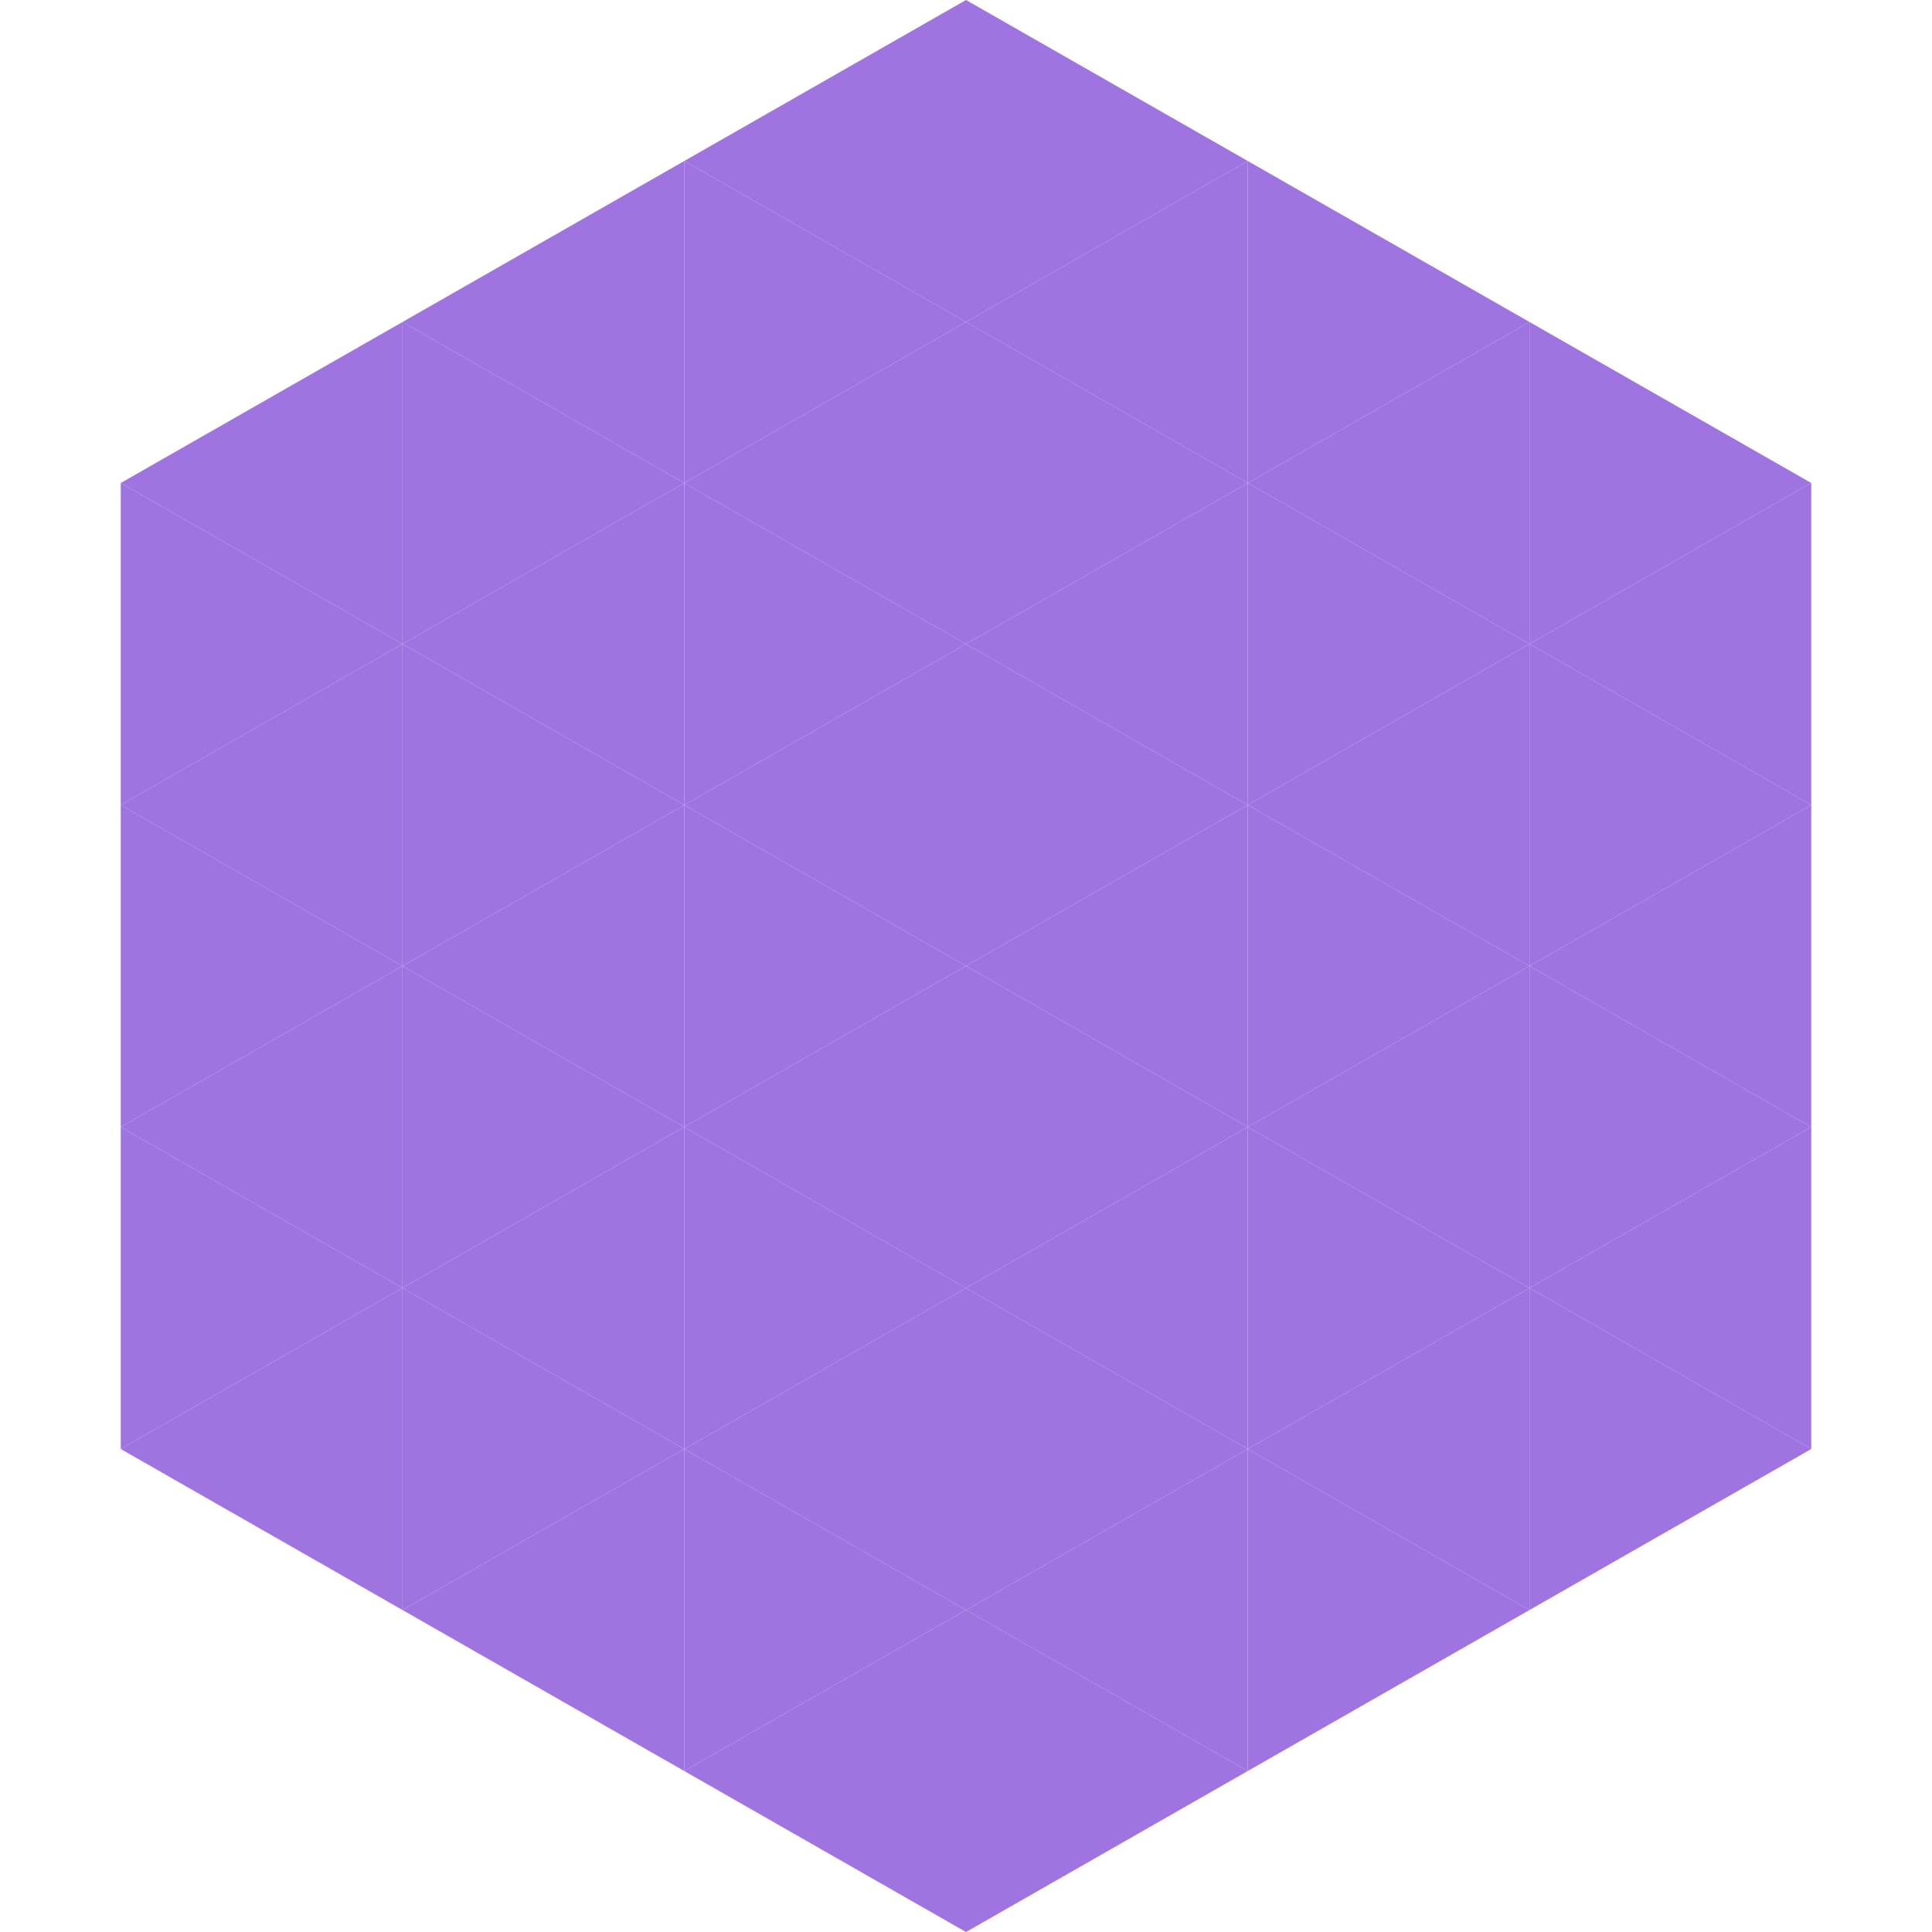
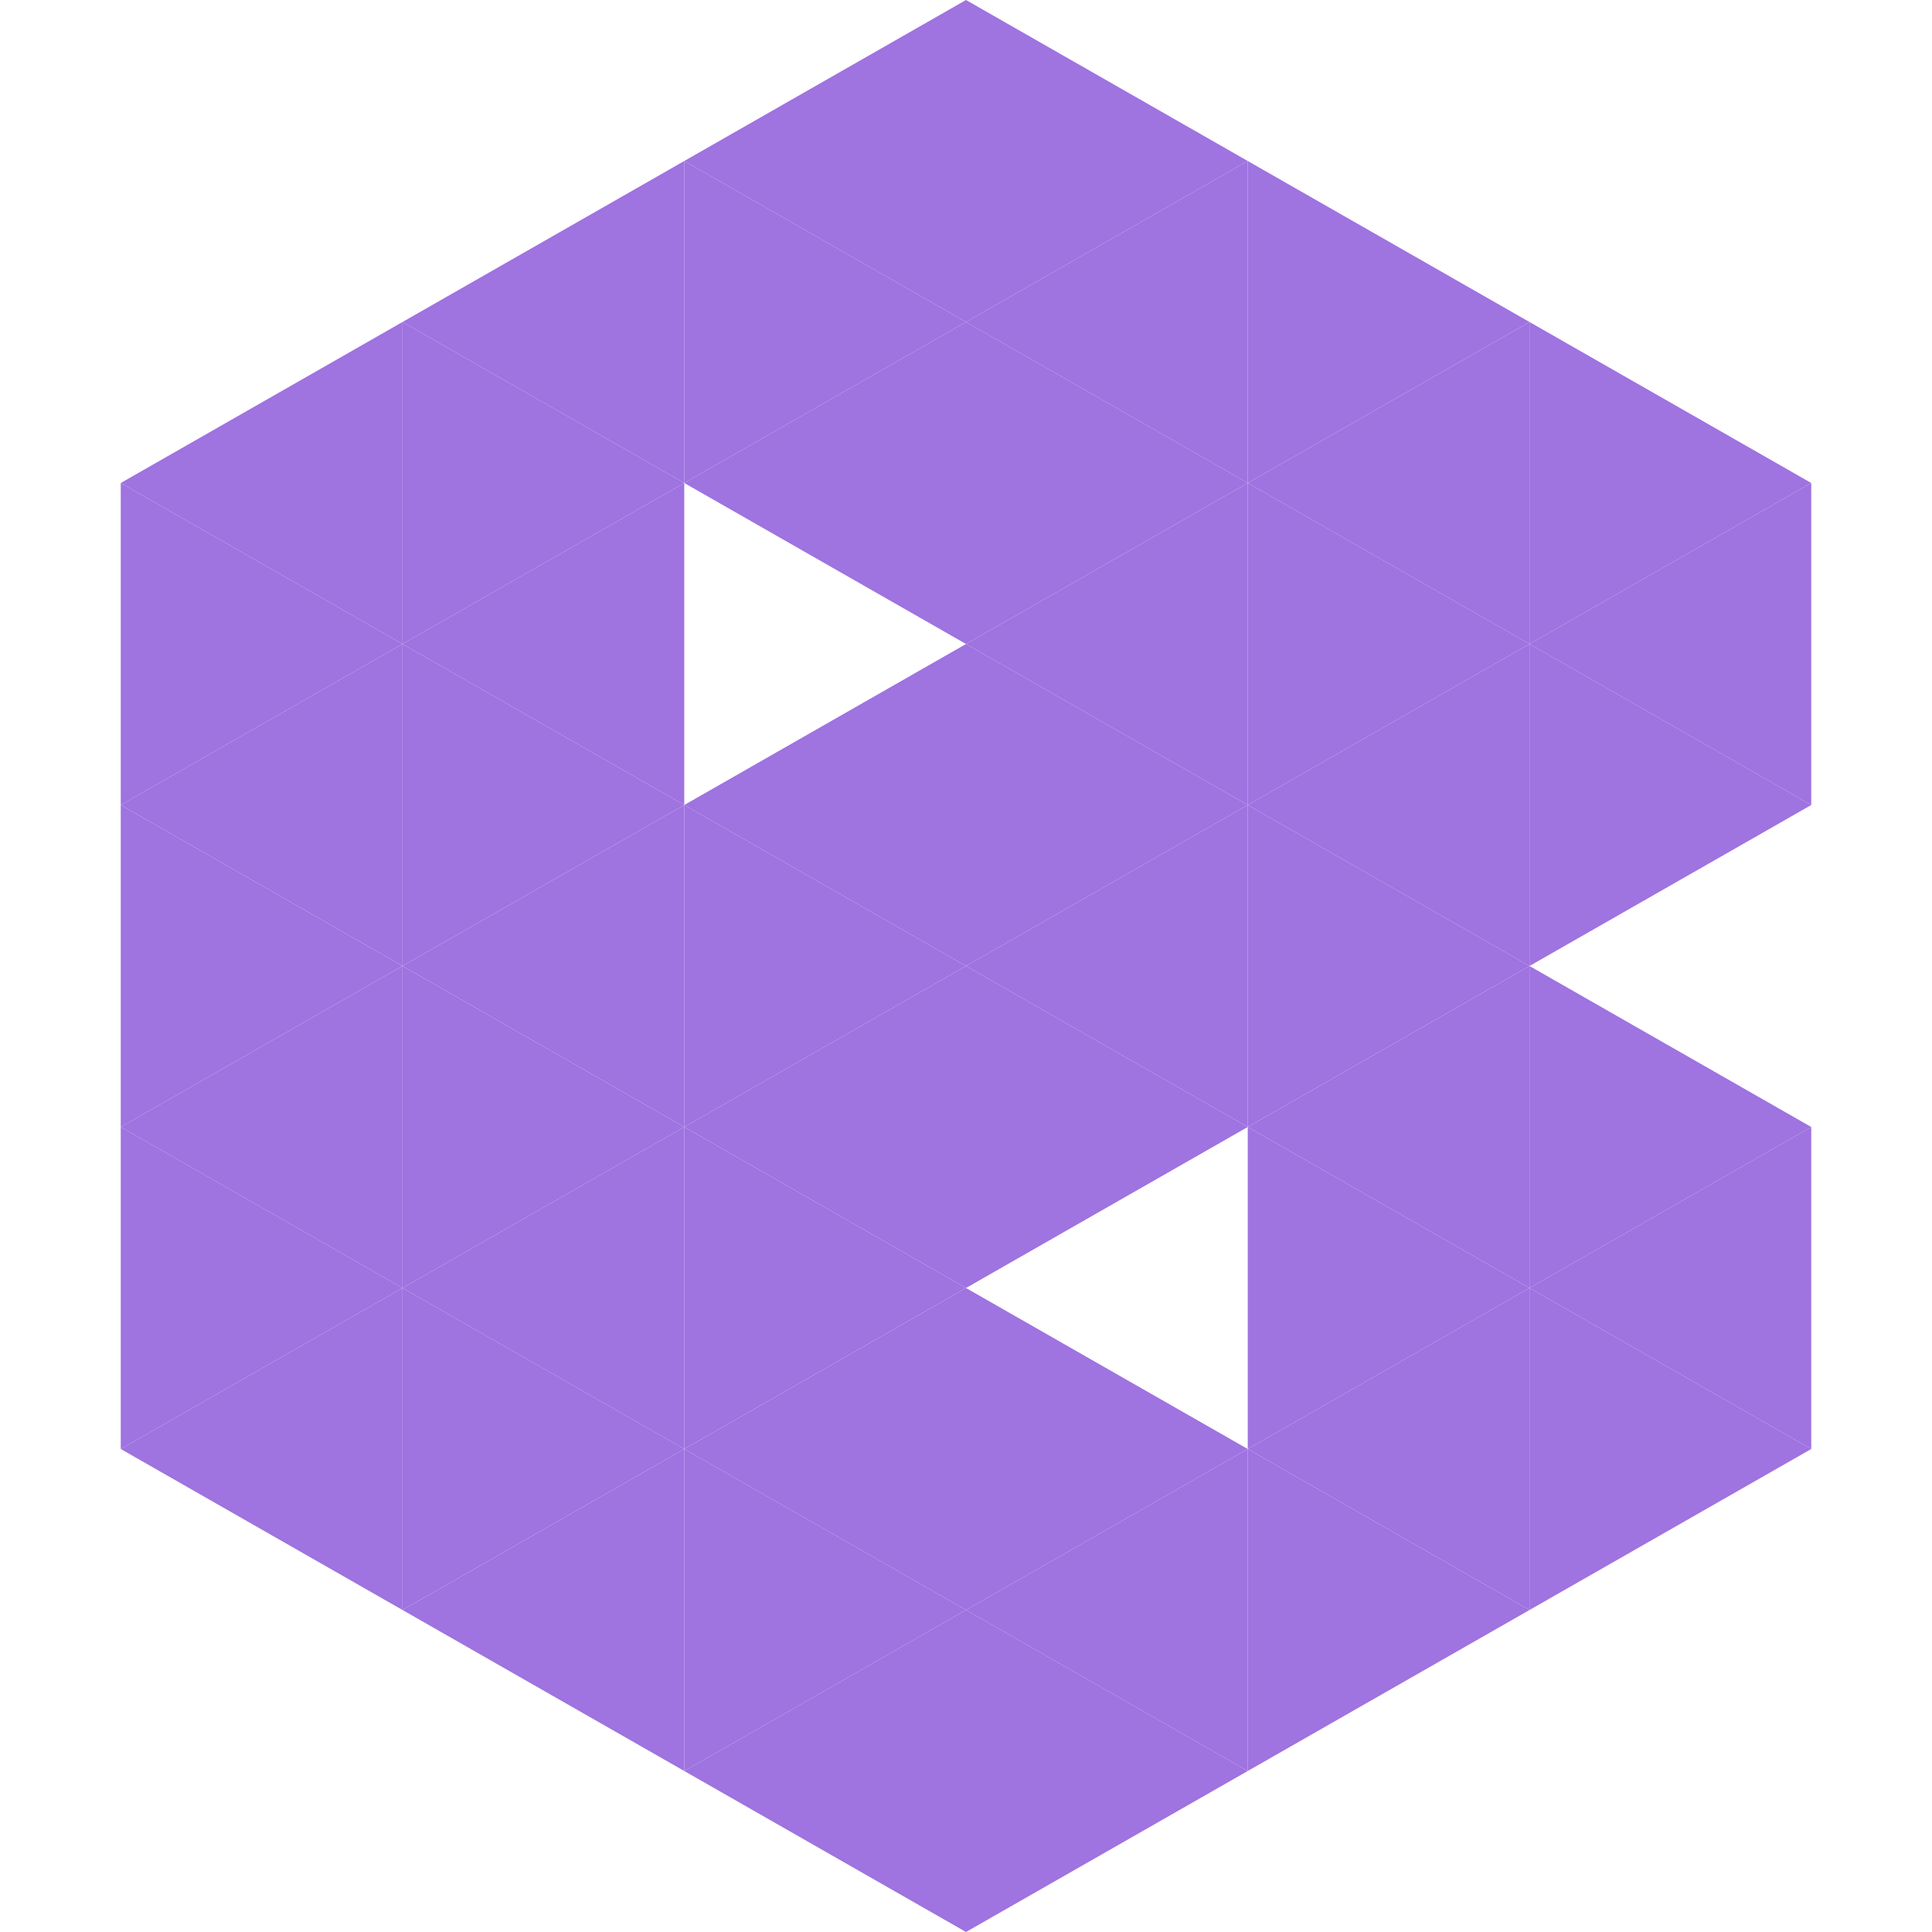
<svg xmlns="http://www.w3.org/2000/svg" width="240" height="240">
  <polygon points="50,40 15,60 50,80" style="fill:rgb(159,115,224)" />
  <polygon points="190,40 225,60 190,80" style="fill:rgb(159,115,224)" />
  <polygon points="15,60 50,80 15,100" style="fill:rgb(159,115,224)" />
  <polygon points="225,60 190,80 225,100" style="fill:rgb(159,115,224)" />
  <polygon points="50,80 15,100 50,120" style="fill:rgb(159,115,224)" />
  <polygon points="190,80 225,100 190,120" style="fill:rgb(159,115,224)" />
  <polygon points="15,100 50,120 15,140" style="fill:rgb(159,115,224)" />
-   <polygon points="225,100 190,120 225,140" style="fill:rgb(159,115,224)" />
  <polygon points="50,120 15,140 50,160" style="fill:rgb(159,115,224)" />
  <polygon points="190,120 225,140 190,160" style="fill:rgb(159,115,224)" />
  <polygon points="15,140 50,160 15,180" style="fill:rgb(159,115,224)" />
  <polygon points="225,140 190,160 225,180" style="fill:rgb(159,115,224)" />
  <polygon points="50,160 15,180 50,200" style="fill:rgb(159,115,224)" />
  <polygon points="190,160 225,180 190,200" style="fill:rgb(159,115,224)" />
  <polygon points="15,180 50,200 15,220" style="fill:rgb(255,255,255); fill-opacity:0" />
  <polygon points="225,180 190,200 225,220" style="fill:rgb(255,255,255); fill-opacity:0" />
  <polygon points="50,0 85,20 50,40" style="fill:rgb(255,255,255); fill-opacity:0" />
  <polygon points="190,0 155,20 190,40" style="fill:rgb(255,255,255); fill-opacity:0" />
  <polygon points="85,20 50,40 85,60" style="fill:rgb(159,115,224)" />
  <polygon points="155,20 190,40 155,60" style="fill:rgb(159,115,224)" />
  <polygon points="50,40 85,60 50,80" style="fill:rgb(159,115,224)" />
  <polygon points="190,40 155,60 190,80" style="fill:rgb(159,115,224)" />
  <polygon points="85,60 50,80 85,100" style="fill:rgb(159,115,224)" />
  <polygon points="155,60 190,80 155,100" style="fill:rgb(159,115,224)" />
  <polygon points="50,80 85,100 50,120" style="fill:rgb(159,115,224)" />
  <polygon points="190,80 155,100 190,120" style="fill:rgb(159,115,224)" />
  <polygon points="85,100 50,120 85,140" style="fill:rgb(159,115,224)" />
  <polygon points="155,100 190,120 155,140" style="fill:rgb(159,115,224)" />
  <polygon points="50,120 85,140 50,160" style="fill:rgb(159,115,224)" />
  <polygon points="190,120 155,140 190,160" style="fill:rgb(159,115,224)" />
  <polygon points="85,140 50,160 85,180" style="fill:rgb(159,115,224)" />
  <polygon points="155,140 190,160 155,180" style="fill:rgb(159,115,224)" />
  <polygon points="50,160 85,180 50,200" style="fill:rgb(159,115,224)" />
  <polygon points="190,160 155,180 190,200" style="fill:rgb(159,115,224)" />
  <polygon points="85,180 50,200 85,220" style="fill:rgb(159,115,224)" />
  <polygon points="155,180 190,200 155,220" style="fill:rgb(159,115,224)" />
  <polygon points="120,0 85,20 120,40" style="fill:rgb(159,115,224)" />
  <polygon points="120,0 155,20 120,40" style="fill:rgb(159,115,224)" />
  <polygon points="85,20 120,40 85,60" style="fill:rgb(159,115,224)" />
  <polygon points="155,20 120,40 155,60" style="fill:rgb(159,115,224)" />
  <polygon points="120,40 85,60 120,80" style="fill:rgb(159,115,224)" />
  <polygon points="120,40 155,60 120,80" style="fill:rgb(159,115,224)" />
-   <polygon points="85,60 120,80 85,100" style="fill:rgb(159,115,224)" />
  <polygon points="155,60 120,80 155,100" style="fill:rgb(159,115,224)" />
  <polygon points="120,80 85,100 120,120" style="fill:rgb(159,115,224)" />
  <polygon points="120,80 155,100 120,120" style="fill:rgb(159,115,224)" />
  <polygon points="85,100 120,120 85,140" style="fill:rgb(159,115,224)" />
  <polygon points="155,100 120,120 155,140" style="fill:rgb(159,115,224)" />
  <polygon points="120,120 85,140 120,160" style="fill:rgb(159,115,224)" />
  <polygon points="120,120 155,140 120,160" style="fill:rgb(159,115,224)" />
  <polygon points="85,140 120,160 85,180" style="fill:rgb(159,115,224)" />
-   <polygon points="155,140 120,160 155,180" style="fill:rgb(159,115,224)" />
  <polygon points="120,160 85,180 120,200" style="fill:rgb(159,115,224)" />
  <polygon points="120,160 155,180 120,200" style="fill:rgb(159,115,224)" />
  <polygon points="85,180 120,200 85,220" style="fill:rgb(159,115,224)" />
  <polygon points="155,180 120,200 155,220" style="fill:rgb(159,115,224)" />
  <polygon points="120,200 85,220 120,240" style="fill:rgb(159,115,224)" />
  <polygon points="120,200 155,220 120,240" style="fill:rgb(159,115,224)" />
  <polygon points="85,220 120,240 85,260" style="fill:rgb(255,255,255); fill-opacity:0" />
  <polygon points="155,220 120,240 155,260" style="fill:rgb(255,255,255); fill-opacity:0" />
</svg>